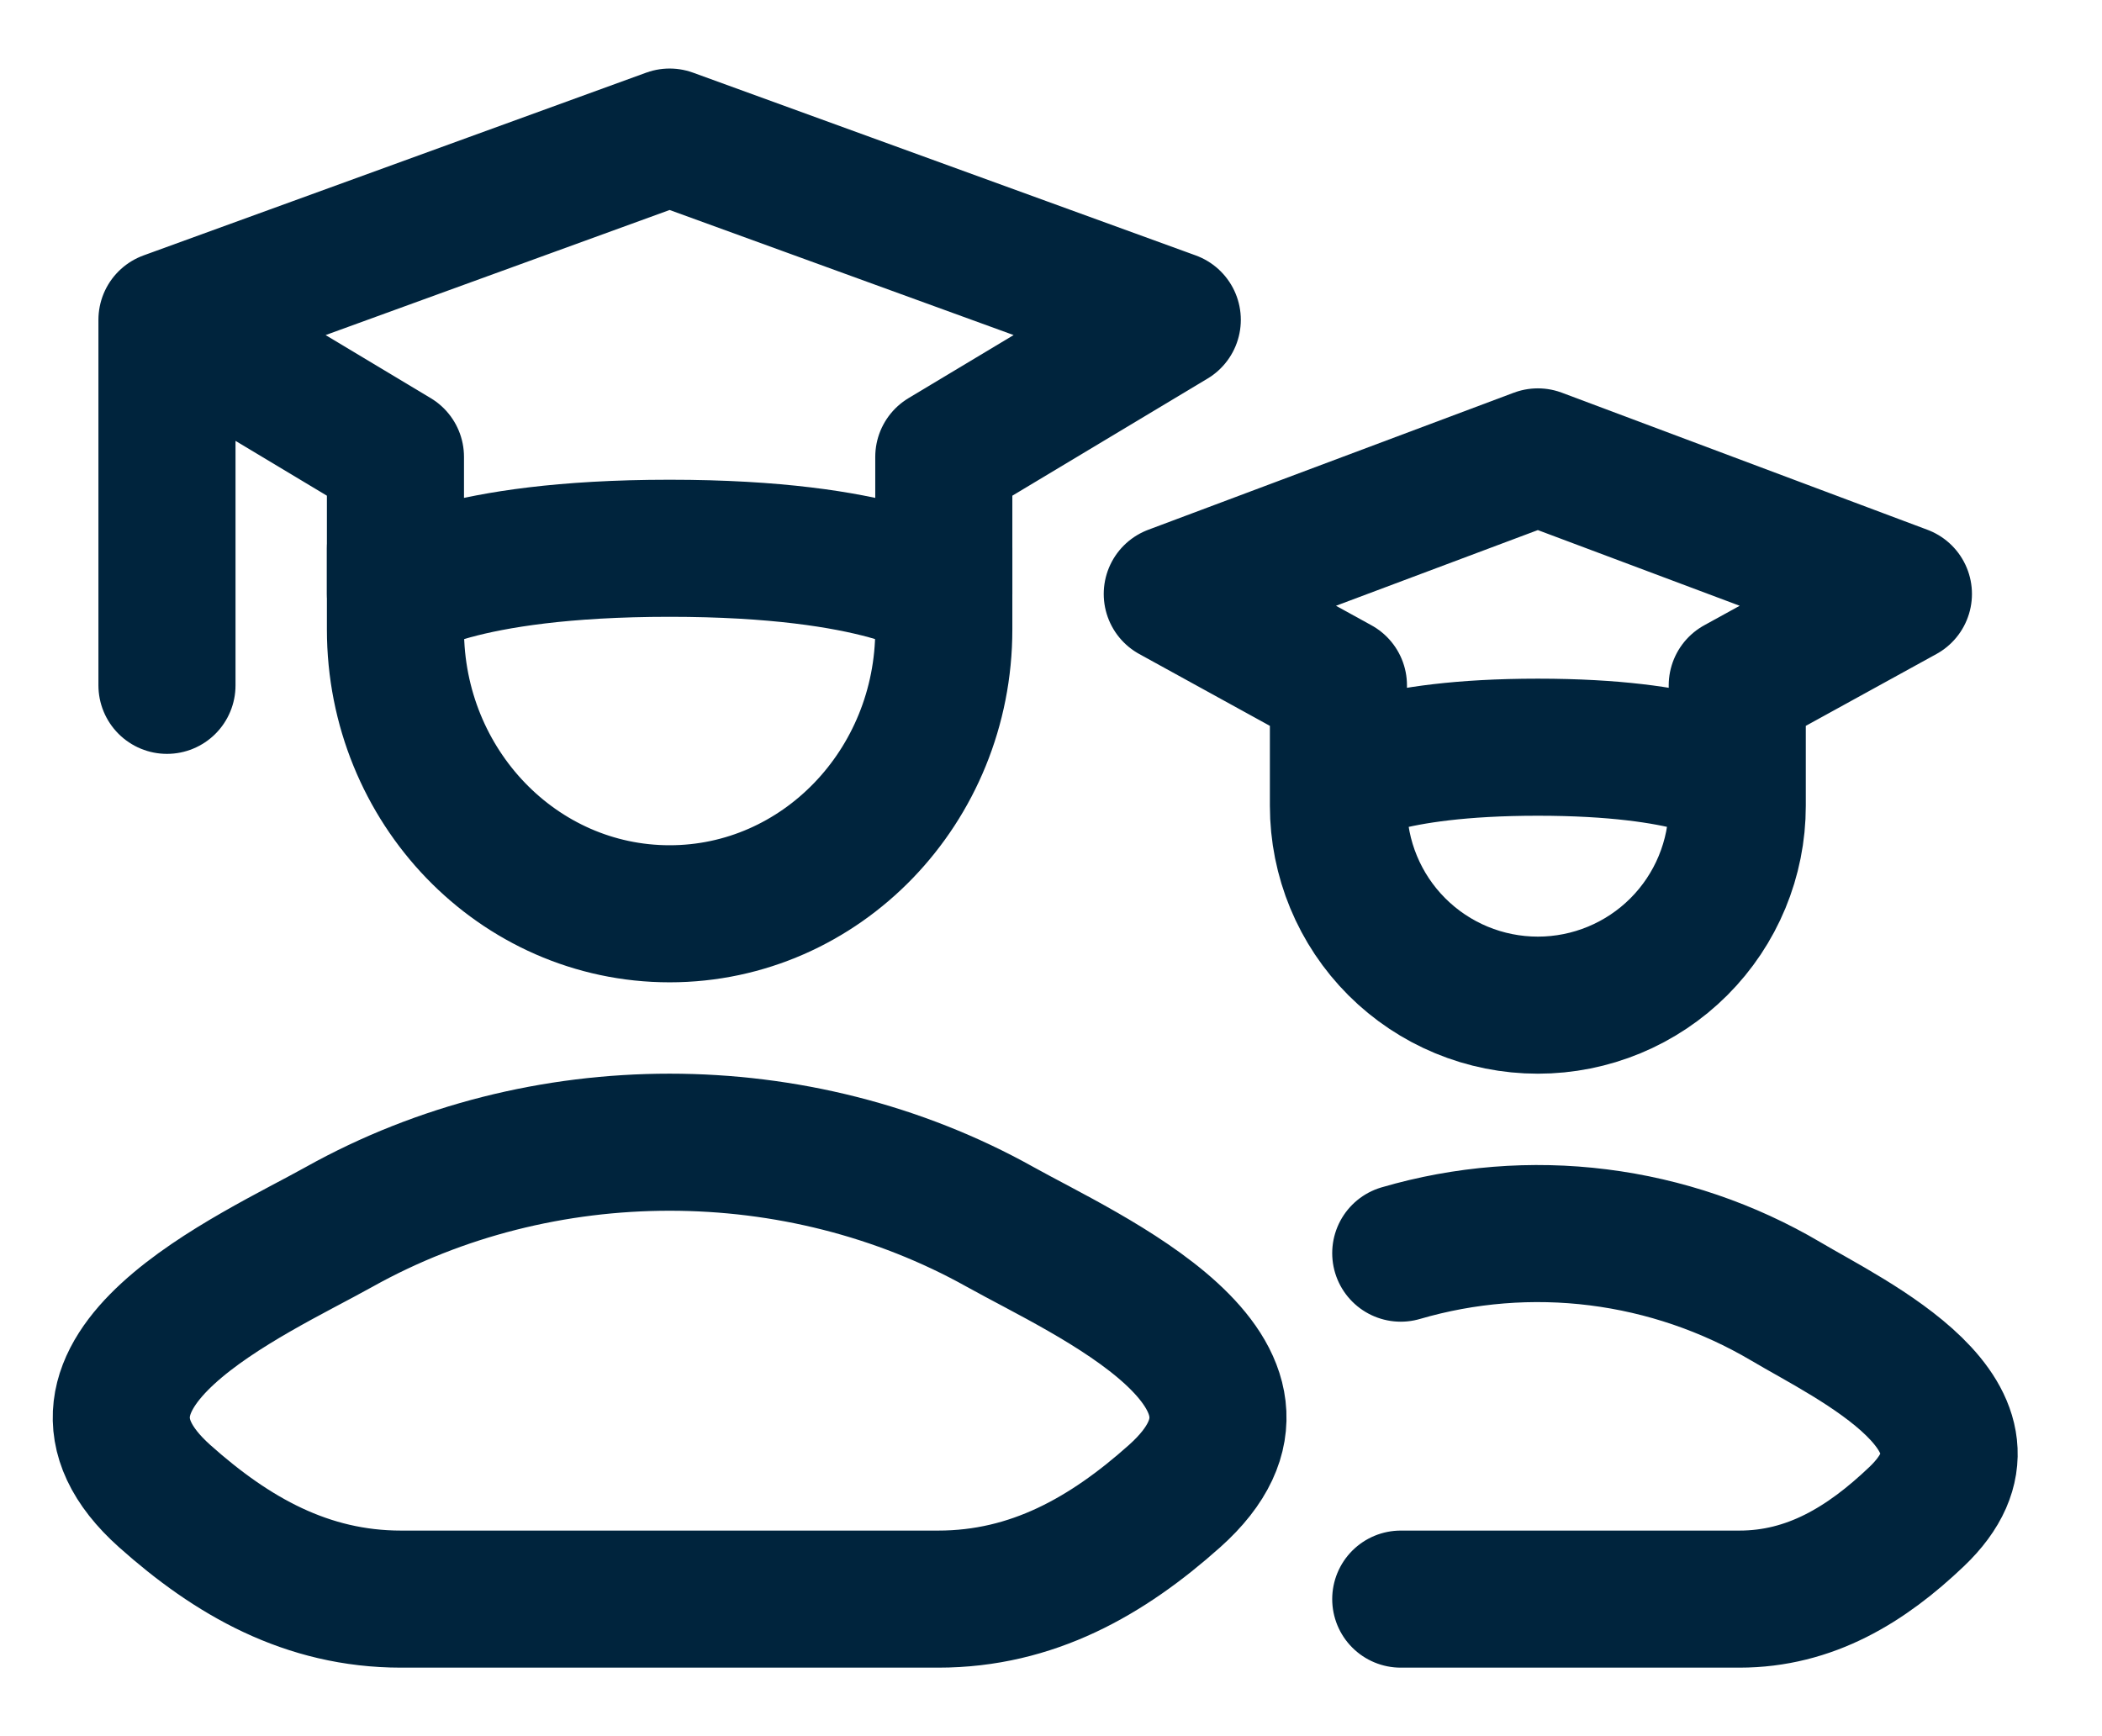
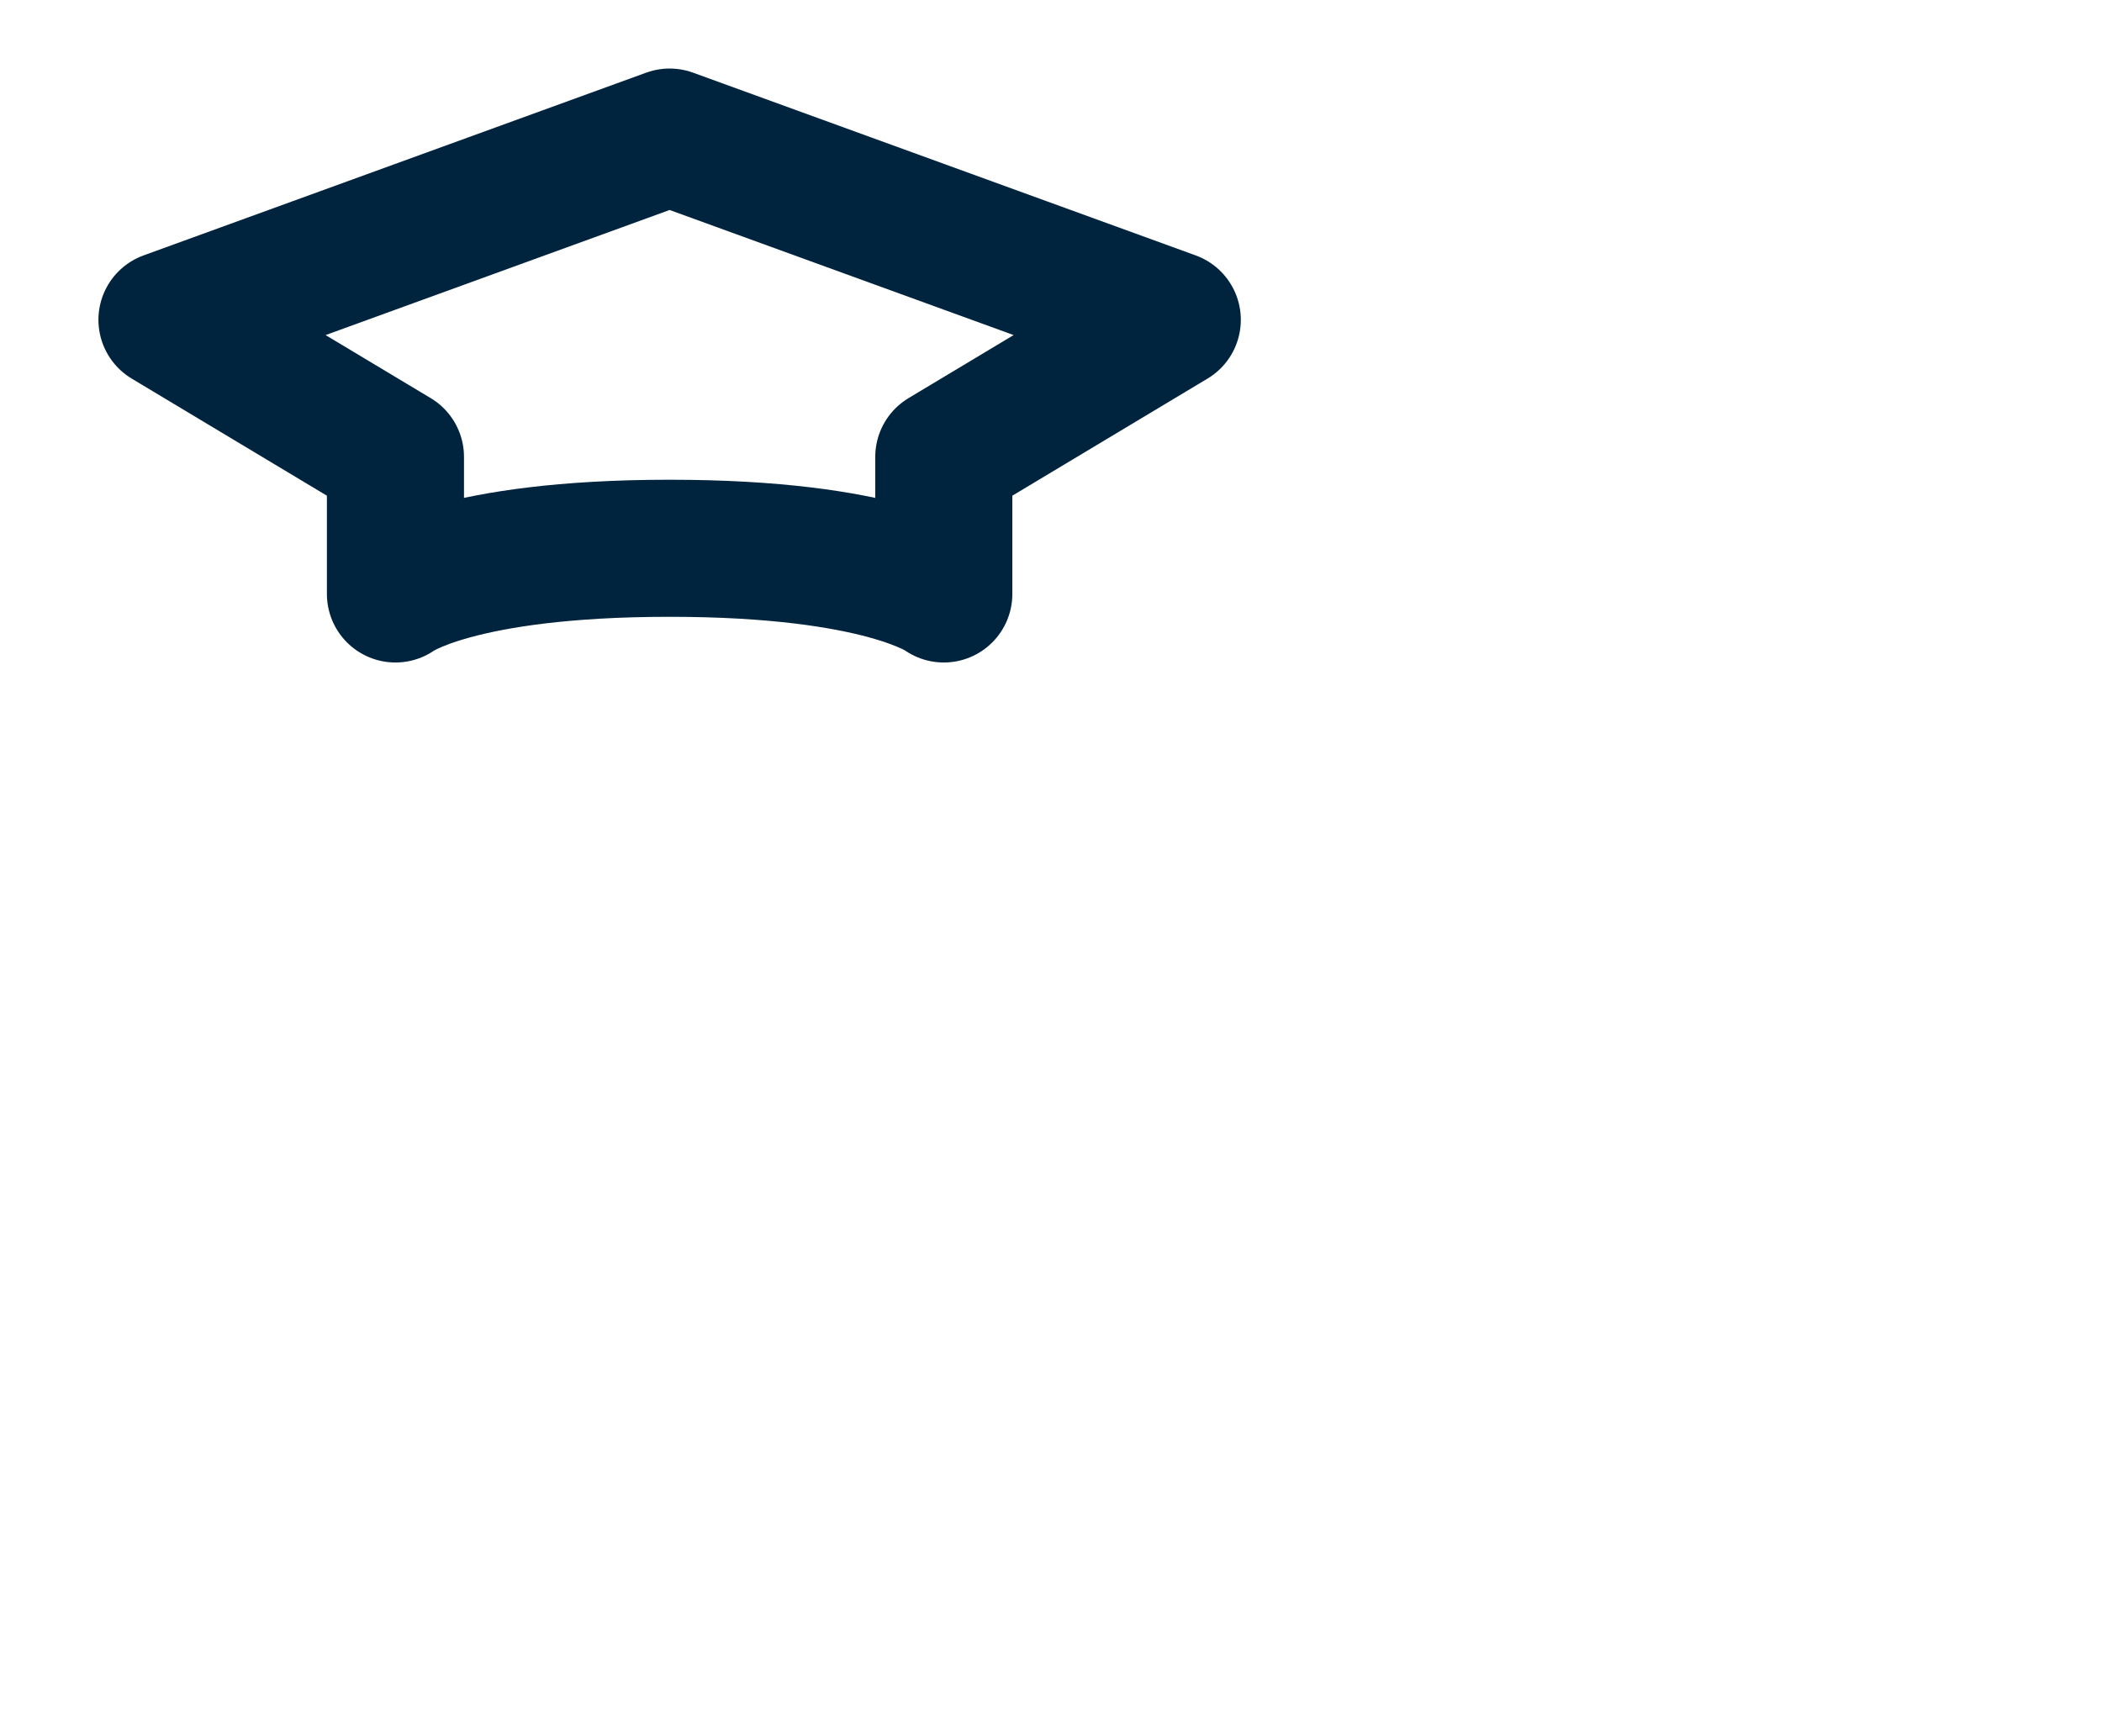
<svg xmlns="http://www.w3.org/2000/svg" width="23" height="19" viewBox="0 0 23 19" fill="none">
-   <path d="M1.827 3.5L7.327 1.5L12.827 3.5L10.327 5V6.5C10.327 6.5 9.66 6 7.327 6C4.994 6 4.327 6.5 4.327 6.5V5L1.827 3.5ZM1.827 3.5V7.5" stroke="#00243D" stroke-width="1.5" stroke-linecap="round" stroke-linejoin="round" />
-   <path d="M10.327 6V6.889C10.327 8.607 8.984 10 7.327 10C5.67 10 4.327 8.607 4.327 6.889V6M14.645 8.53C14.645 8.53 15.13 8.177 16.827 8.177C18.524 8.177 19.009 8.529 19.009 8.529M14.645 8.53V7.5L12.827 6.5L16.827 5L20.827 6.5L19.009 7.5V8.529M14.645 8.53V8.818C14.645 9.397 14.875 9.952 15.284 10.361C15.693 10.77 16.248 11 16.827 11C17.406 11 17.961 10.77 18.37 10.361C18.779 9.952 19.009 9.397 19.009 8.818V8.529M15.327 17.5H19.032C19.805 17.5 20.419 17.124 20.971 16.598C22.101 15.522 20.246 14.662 19.539 14.241C18.91 13.87 18.212 13.632 17.488 13.541C16.763 13.45 16.028 13.509 15.327 13.714M3.712 13.426C2.769 13.953 0.296 15.028 1.802 16.373C2.538 17.03 3.357 17.5 4.388 17.5H10.266C11.296 17.5 12.116 17.03 12.852 16.373C14.358 15.028 11.885 13.953 10.942 13.426C8.73 12.191 5.924 12.191 3.712 13.426Z" stroke="#00243D" stroke-width="1.5" stroke-linecap="round" stroke-linejoin="round" />
+   <path d="M1.827 3.5L7.327 1.5L12.827 3.5L10.327 5V6.5C10.327 6.5 9.66 6 7.327 6C4.994 6 4.327 6.5 4.327 6.5V5L1.827 3.5ZM1.827 3.5" stroke="#00243D" stroke-width="1.5" stroke-linecap="round" stroke-linejoin="round" />
</svg>